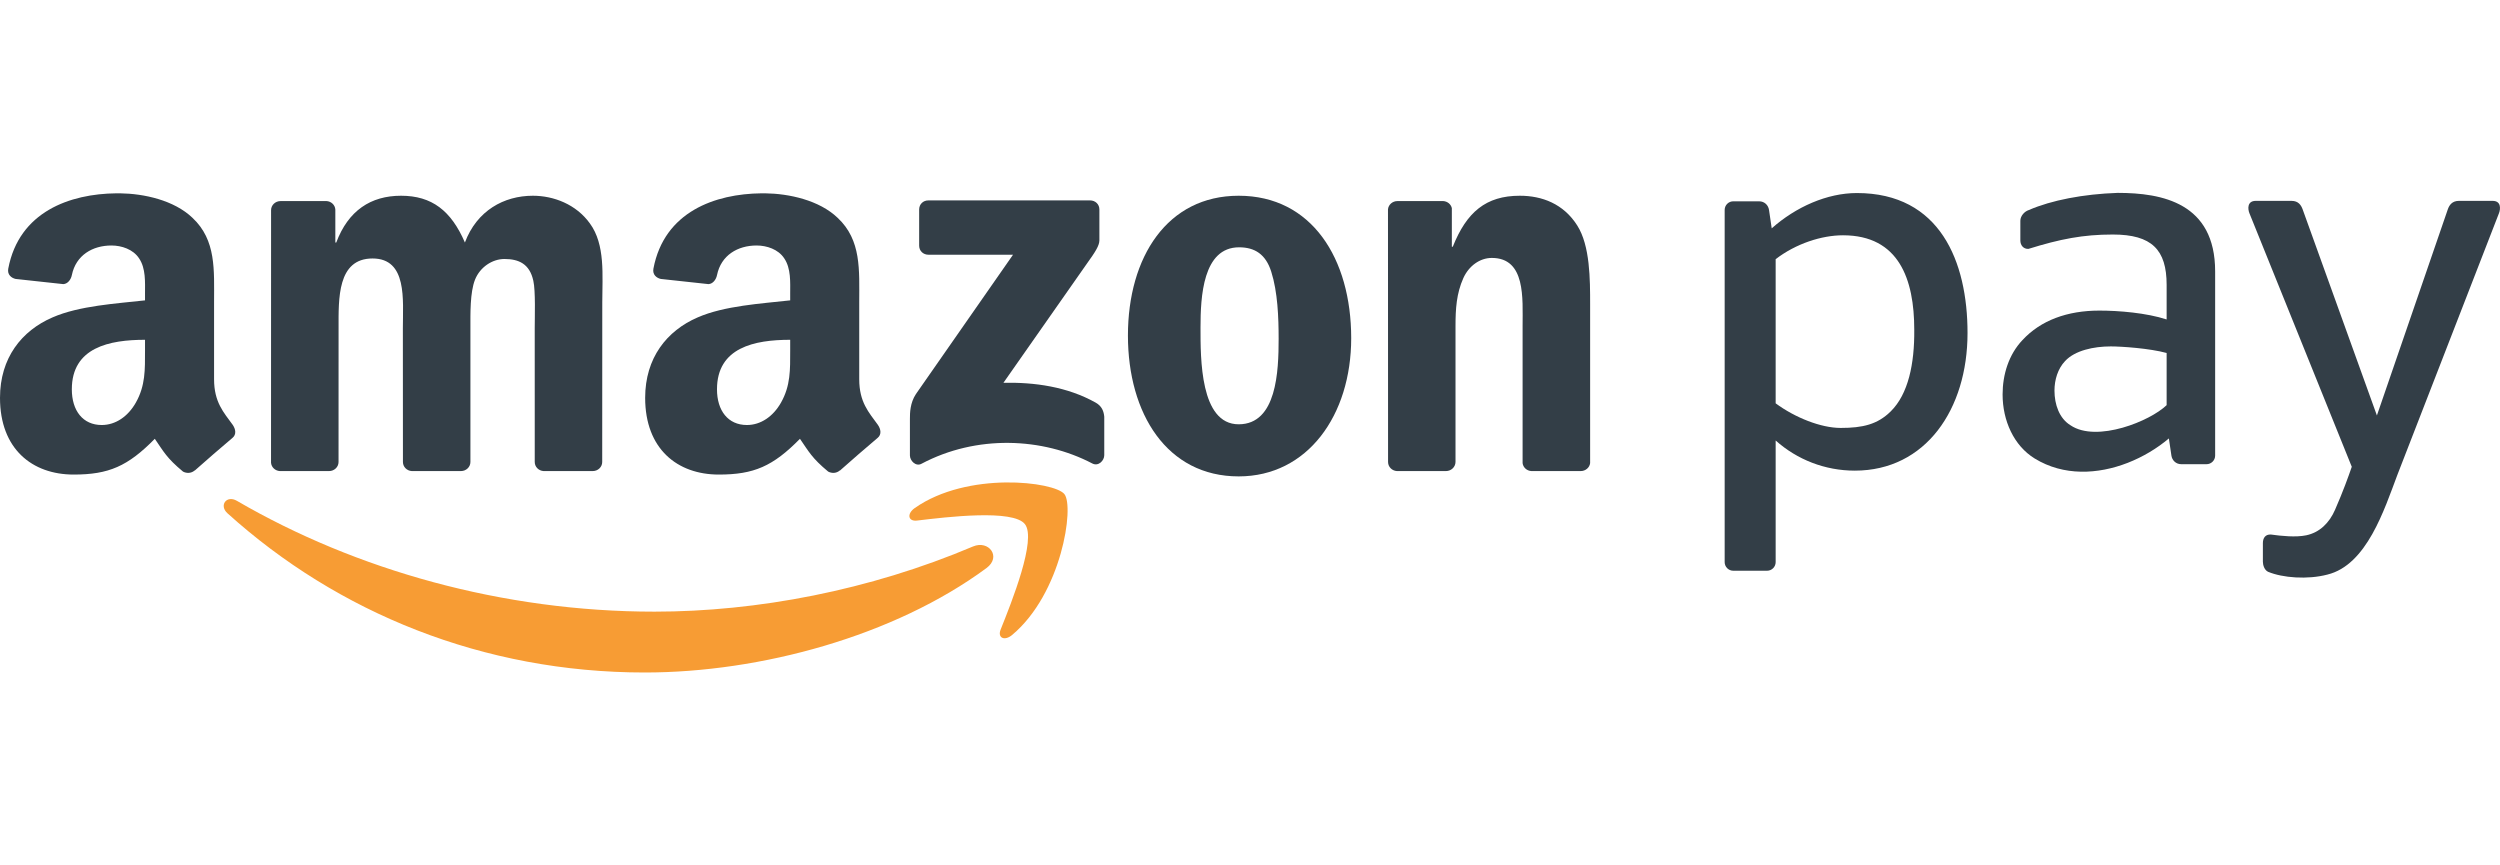
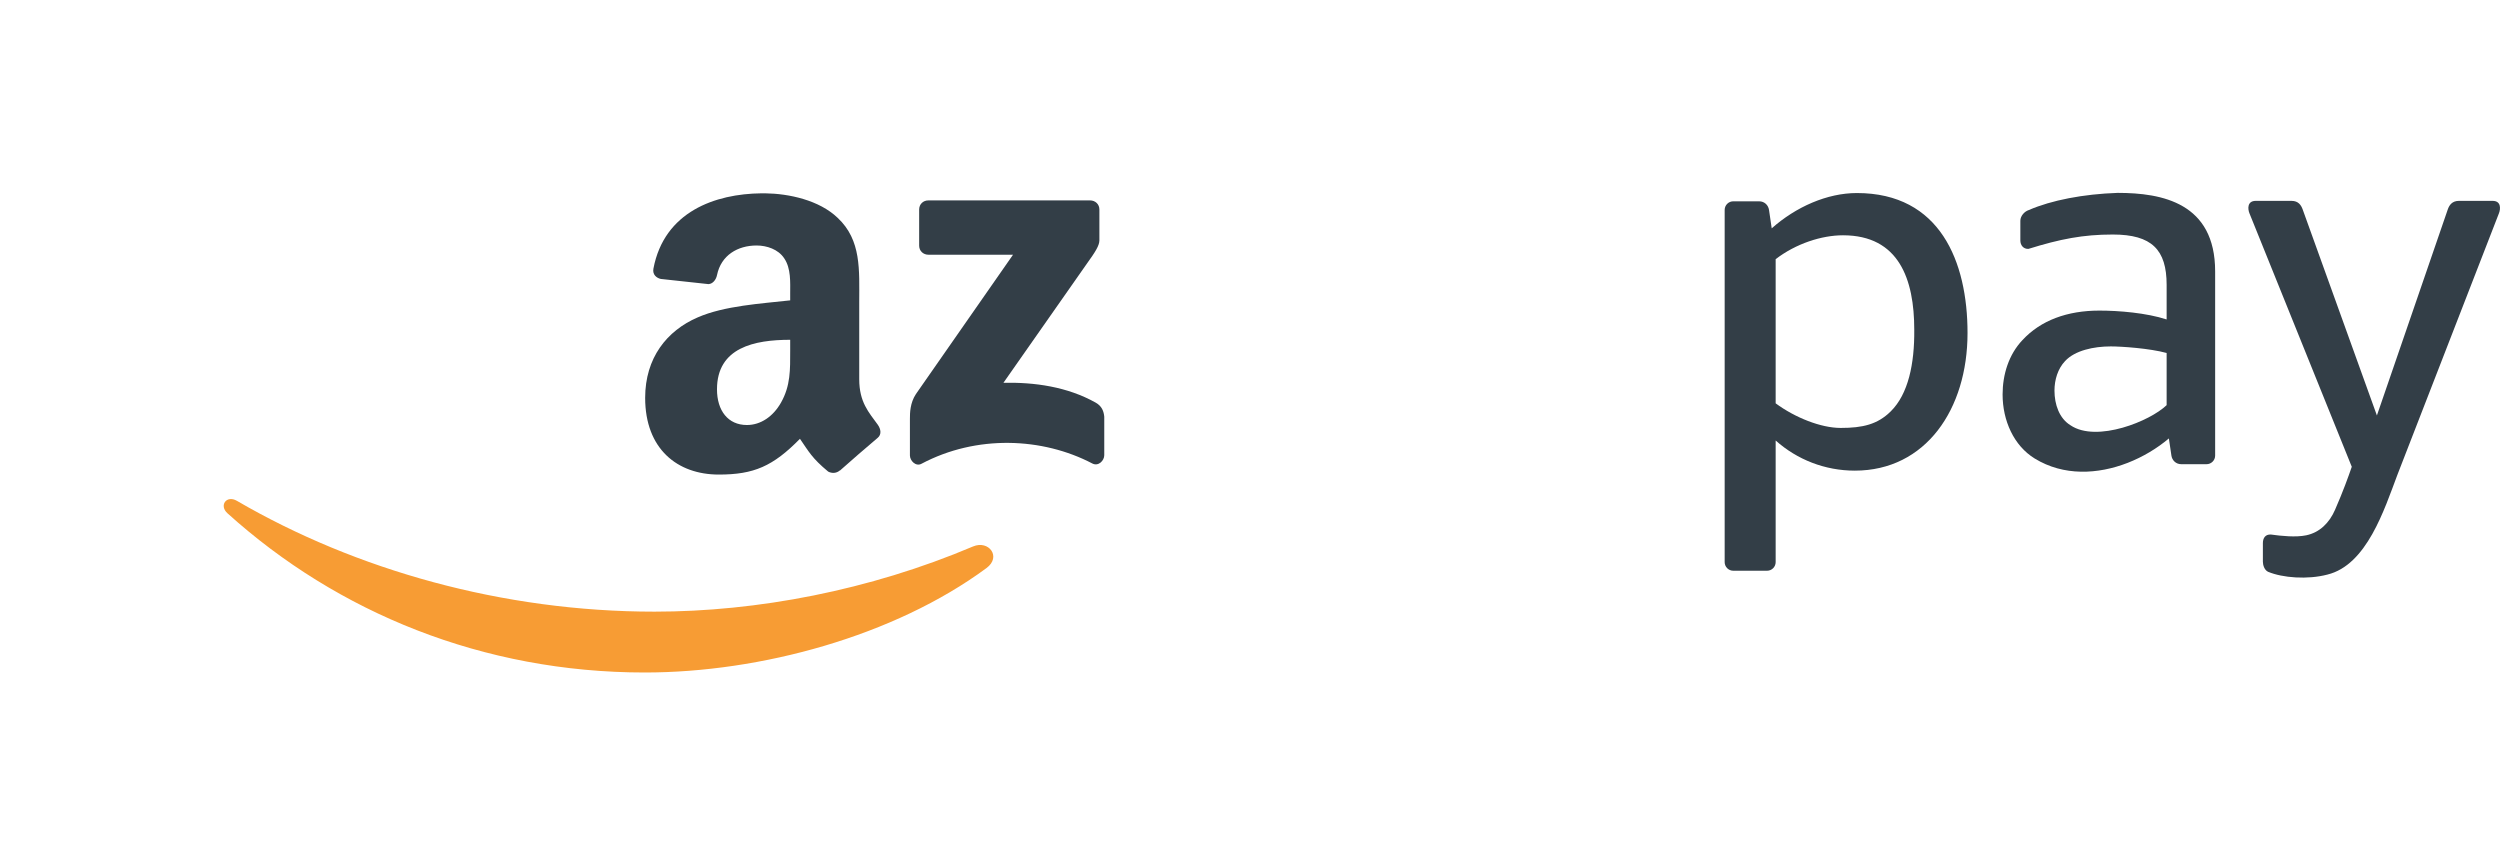
<svg xmlns="http://www.w3.org/2000/svg" width="156" height="54" viewBox="0 0 156 54" fill="none">
  <g clip-path="url(#clip0_3_25)">
    <path fill-rule="evenodd" clip-rule="evenodd" d="M61.557 35.447C55.792 39.701 47.434 41.964 40.237 41.964C30.15 41.964 21.067 38.235 14.193 32.028C13.653 31.54 14.134 30.875 14.783 31.252C22.199 35.568 31.371 38.167 40.842 38.167C47.232 38.167 54.256 36.84 60.719 34.099C61.694 33.686 62.511 34.741 61.557 35.447Z" fill="#F79C34" />
-     <path fill-rule="evenodd" clip-rule="evenodd" d="M63.956 32.707C63.218 31.763 59.082 32.26 57.224 32.483C56.661 32.551 56.573 32.058 57.081 31.702C60.381 29.384 65.788 30.053 66.417 30.83C67.05 31.612 66.25 37.034 63.158 39.621C62.682 40.019 62.229 39.806 62.441 39.281C63.137 37.543 64.694 33.653 63.956 32.707Z" fill="#F79C34" />
    <path fill-rule="evenodd" clip-rule="evenodd" d="M57.355 15.328V13.076C57.356 12.733 57.614 12.505 57.925 12.506L68.02 12.505C68.343 12.505 68.602 12.739 68.602 13.073V15.004C68.599 15.328 68.326 15.751 67.842 16.422L62.613 23.888C64.554 23.843 66.607 24.134 68.371 25.124C68.769 25.348 68.875 25.679 68.906 26.003V28.407C68.906 28.738 68.544 29.121 68.162 28.922C65.056 27.294 60.933 27.116 57.497 28.941C57.146 29.129 56.779 28.75 56.779 28.419V26.134C56.779 25.769 56.786 25.144 57.155 24.587L63.212 15.896L57.938 15.895C57.615 15.895 57.356 15.665 57.355 15.328Z" fill="#333E47" />
-     <path fill-rule="evenodd" clip-rule="evenodd" d="M20.533 29.395H17.462C17.169 29.376 16.936 29.157 16.912 28.876L16.915 13.114C16.915 12.799 17.18 12.547 17.508 12.547L20.367 12.546C20.666 12.561 20.907 12.787 20.925 13.076V15.133H20.983C21.729 13.143 23.133 12.214 25.025 12.214C26.945 12.214 28.15 13.143 29.01 15.133C29.755 13.143 31.447 12.214 33.252 12.214C34.542 12.214 35.947 12.745 36.807 13.939C37.782 15.267 37.582 17.19 37.582 18.881L37.578 28.828C37.578 29.142 37.314 29.395 36.986 29.395H33.919C33.61 29.375 33.368 29.131 33.368 28.829L33.367 20.473C33.367 19.81 33.425 18.152 33.28 17.522C33.051 16.46 32.364 16.161 31.476 16.161C30.73 16.161 29.956 16.659 29.64 17.454C29.325 18.251 29.354 19.577 29.354 20.473V28.828C29.354 29.142 29.089 29.395 28.762 29.395H25.694C25.386 29.375 25.143 29.131 25.143 28.829L25.139 20.473C25.139 18.715 25.426 16.129 23.248 16.129C21.04 16.129 21.127 18.649 21.127 20.473L21.125 28.828C21.125 29.142 20.86 29.395 20.533 29.395Z" fill="#333E47" />
-     <path fill-rule="evenodd" clip-rule="evenodd" d="M77.32 15.432C75.056 15.432 74.912 18.515 74.912 20.439C74.912 22.363 74.884 26.476 77.293 26.476C79.672 26.476 79.787 23.16 79.787 21.137C79.787 19.81 79.728 18.218 79.327 16.957C78.983 15.862 78.295 15.432 77.32 15.432ZM77.293 12.214C81.85 12.214 84.315 16.129 84.315 21.104C84.315 25.912 81.592 29.727 77.293 29.727C72.82 29.727 70.383 25.813 70.383 20.938C70.383 16.028 72.848 12.214 77.293 12.214Z" fill="#333E47" />
-     <path fill-rule="evenodd" clip-rule="evenodd" d="M90.227 29.395H87.166C86.859 29.375 86.615 29.131 86.615 28.829L86.61 13.062C86.637 12.773 86.891 12.547 87.201 12.547L90.049 12.546C90.318 12.56 90.539 12.742 90.595 12.987V15.398H90.653C91.513 13.242 92.716 12.214 94.837 12.214C96.213 12.214 97.561 12.711 98.421 14.072C99.224 15.332 99.224 17.454 99.224 18.98V28.899C99.19 29.178 98.939 29.395 98.635 29.395H95.557C95.272 29.377 95.043 29.168 95.01 28.899V20.341C95.01 18.616 95.211 16.095 93.089 16.095C92.344 16.095 91.656 16.592 91.312 17.355C90.882 18.317 90.824 19.279 90.824 20.341V28.828C90.819 29.142 90.554 29.395 90.227 29.395Z" fill="#333E47" />
    <path fill-rule="evenodd" clip-rule="evenodd" d="M52.403 29.356C52.2 29.538 51.908 29.55 51.678 29.427C50.658 28.58 50.475 28.188 49.917 27.381C48.232 29.098 47.038 29.613 44.854 29.613C42.269 29.613 40.258 28.017 40.258 24.826C40.258 22.333 41.609 20.638 43.533 19.807C45.199 19.076 47.526 18.943 49.308 18.743V18.345C49.308 17.612 49.365 16.75 48.934 16.118C48.56 15.552 47.842 15.319 47.211 15.319C46.039 15.319 44.998 15.92 44.742 17.163C44.688 17.44 44.487 17.715 44.209 17.729L41.232 17.406C40.981 17.349 40.702 17.147 40.773 16.764C41.449 13.203 44.629 12.093 47.519 12.063H47.747C49.226 12.081 51.116 12.487 52.267 13.591C53.761 14.987 53.616 16.849 53.616 18.877V23.661C53.616 25.1 54.215 25.731 54.776 26.506C54.973 26.787 55.016 27.118 54.766 27.323C54.139 27.849 53.024 28.817 52.412 29.363L52.403 29.356ZM49.308 21.868C49.308 23.065 49.336 24.062 48.733 25.126C48.245 25.989 47.469 26.521 46.607 26.521C45.43 26.521 44.74 25.624 44.74 24.294C44.74 21.678 47.086 21.203 49.308 21.203V21.868Z" fill="#333E47" />
-     <path fill-rule="evenodd" clip-rule="evenodd" d="M12.146 29.356C11.943 29.538 11.649 29.55 11.42 29.427C10.399 28.58 10.216 28.188 9.66 27.381C7.973 29.098 6.78 29.613 4.597 29.613C2.011 29.613 0 28.017 0 24.826C0 22.333 1.35 20.638 3.275 19.807C4.941 19.076 7.268 18.943 9.049 18.743V18.345C9.049 17.612 9.107 16.75 8.676 16.118C8.302 15.552 7.584 15.319 6.953 15.319C5.781 15.319 4.739 15.92 4.484 17.163C4.431 17.44 4.229 17.715 3.95 17.729L0.974 17.406C0.722 17.349 0.443 17.147 0.515 16.764C1.19 13.203 4.37 12.093 7.261 12.063H7.489C8.969 12.081 10.858 12.487 12.009 13.591C13.502 14.987 13.358 16.849 13.358 18.877V23.661C13.358 25.1 13.957 25.731 14.518 26.506C14.713 26.787 14.758 27.118 14.508 27.323C13.881 27.849 12.765 28.817 12.153 29.363L12.146 29.356ZM9.049 21.868C9.049 23.065 9.078 24.062 8.475 25.126C7.987 25.989 7.211 26.521 6.348 26.521C5.171 26.521 4.482 25.624 4.482 24.294C4.482 21.678 6.828 21.203 9.049 21.203V21.868Z" fill="#333E47" />
    <path fill-rule="evenodd" clip-rule="evenodd" d="M141.204 35.049C141.204 34.65 141.204 34.291 141.204 33.891C141.204 33.562 141.366 33.334 141.709 33.355C142.351 33.446 143.259 33.537 143.903 33.404C144.744 33.229 145.348 32.633 145.705 31.815C146.208 30.665 146.541 29.737 146.751 29.128L140.362 13.301C140.255 13.032 140.223 12.534 140.759 12.534H142.993C143.419 12.534 143.592 12.804 143.687 13.069L148.319 25.925L152.741 13.069C152.831 12.806 153.012 12.534 153.434 12.534H155.54C156.073 12.534 156.043 13.031 155.937 13.301L149.6 29.622C148.78 31.794 147.687 35.254 145.227 35.855C143.993 36.178 142.437 36.061 141.523 35.678C141.292 35.562 141.204 35.253 141.204 35.049Z" fill="#333E47" />
    <path fill-rule="evenodd" clip-rule="evenodd" d="M138.225 28.43C138.225 28.725 137.983 28.966 137.687 28.966H136.112C135.772 28.966 135.54 28.72 135.496 28.43L135.338 27.358C134.614 27.971 133.726 28.509 132.763 28.884C130.91 29.603 128.775 29.723 126.965 28.611C125.656 27.807 124.962 26.237 124.962 24.617C124.962 23.364 125.348 22.121 126.204 21.219C127.347 19.986 129.003 19.381 131.003 19.381C132.211 19.381 133.94 19.523 135.198 19.934V17.776C135.198 15.583 134.274 14.634 131.839 14.634C129.978 14.634 128.554 14.915 126.573 15.531C126.256 15.541 126.07 15.3 126.07 15.006V13.776C126.07 13.48 126.322 13.195 126.595 13.108C128.01 12.492 130.014 12.107 132.145 12.036C134.923 12.036 138.225 12.663 138.225 16.935V28.43ZM135.198 25.281V22.026C134.141 21.737 132.392 21.616 131.715 21.616C130.645 21.616 129.474 21.869 128.863 22.528C128.406 23.01 128.199 23.703 128.199 24.373C128.199 25.239 128.499 26.108 129.199 26.537C130.012 27.09 131.273 27.023 132.458 26.686C133.597 26.362 134.666 25.791 135.198 25.281Z" fill="#333E47" />
    <path fill-rule="evenodd" clip-rule="evenodd" d="M115.003 14.682C118.498 14.682 119.45 17.43 119.45 20.576C119.469 22.697 119.079 24.589 117.981 25.671C117.159 26.482 116.241 26.703 114.858 26.703C113.628 26.703 112.01 26.061 110.801 25.168V16.172C112.059 15.205 113.665 14.682 115.003 14.682ZM110.265 35.614H108.156C107.861 35.614 107.619 35.373 107.619 35.078C107.619 27.752 107.619 20.424 107.619 13.098C107.619 12.803 107.861 12.562 108.156 12.562H109.77C110.11 12.562 110.342 12.808 110.386 13.098L110.555 14.249C112.067 12.907 114.014 12.046 115.869 12.046C121.065 12.046 122.774 16.327 122.774 20.779C122.774 25.541 120.16 29.368 115.74 29.368C113.879 29.368 112.139 28.681 110.801 27.488V35.078C110.801 35.373 110.56 35.614 110.265 35.614Z" fill="#333E47" />
  </g>
  <defs>
    <clipPath id="clip0_3_25">
      <rect width="156" height="29.927" fill="white" transform="translate(0 12.036)" />
    </clipPath>
  </defs>
</svg>